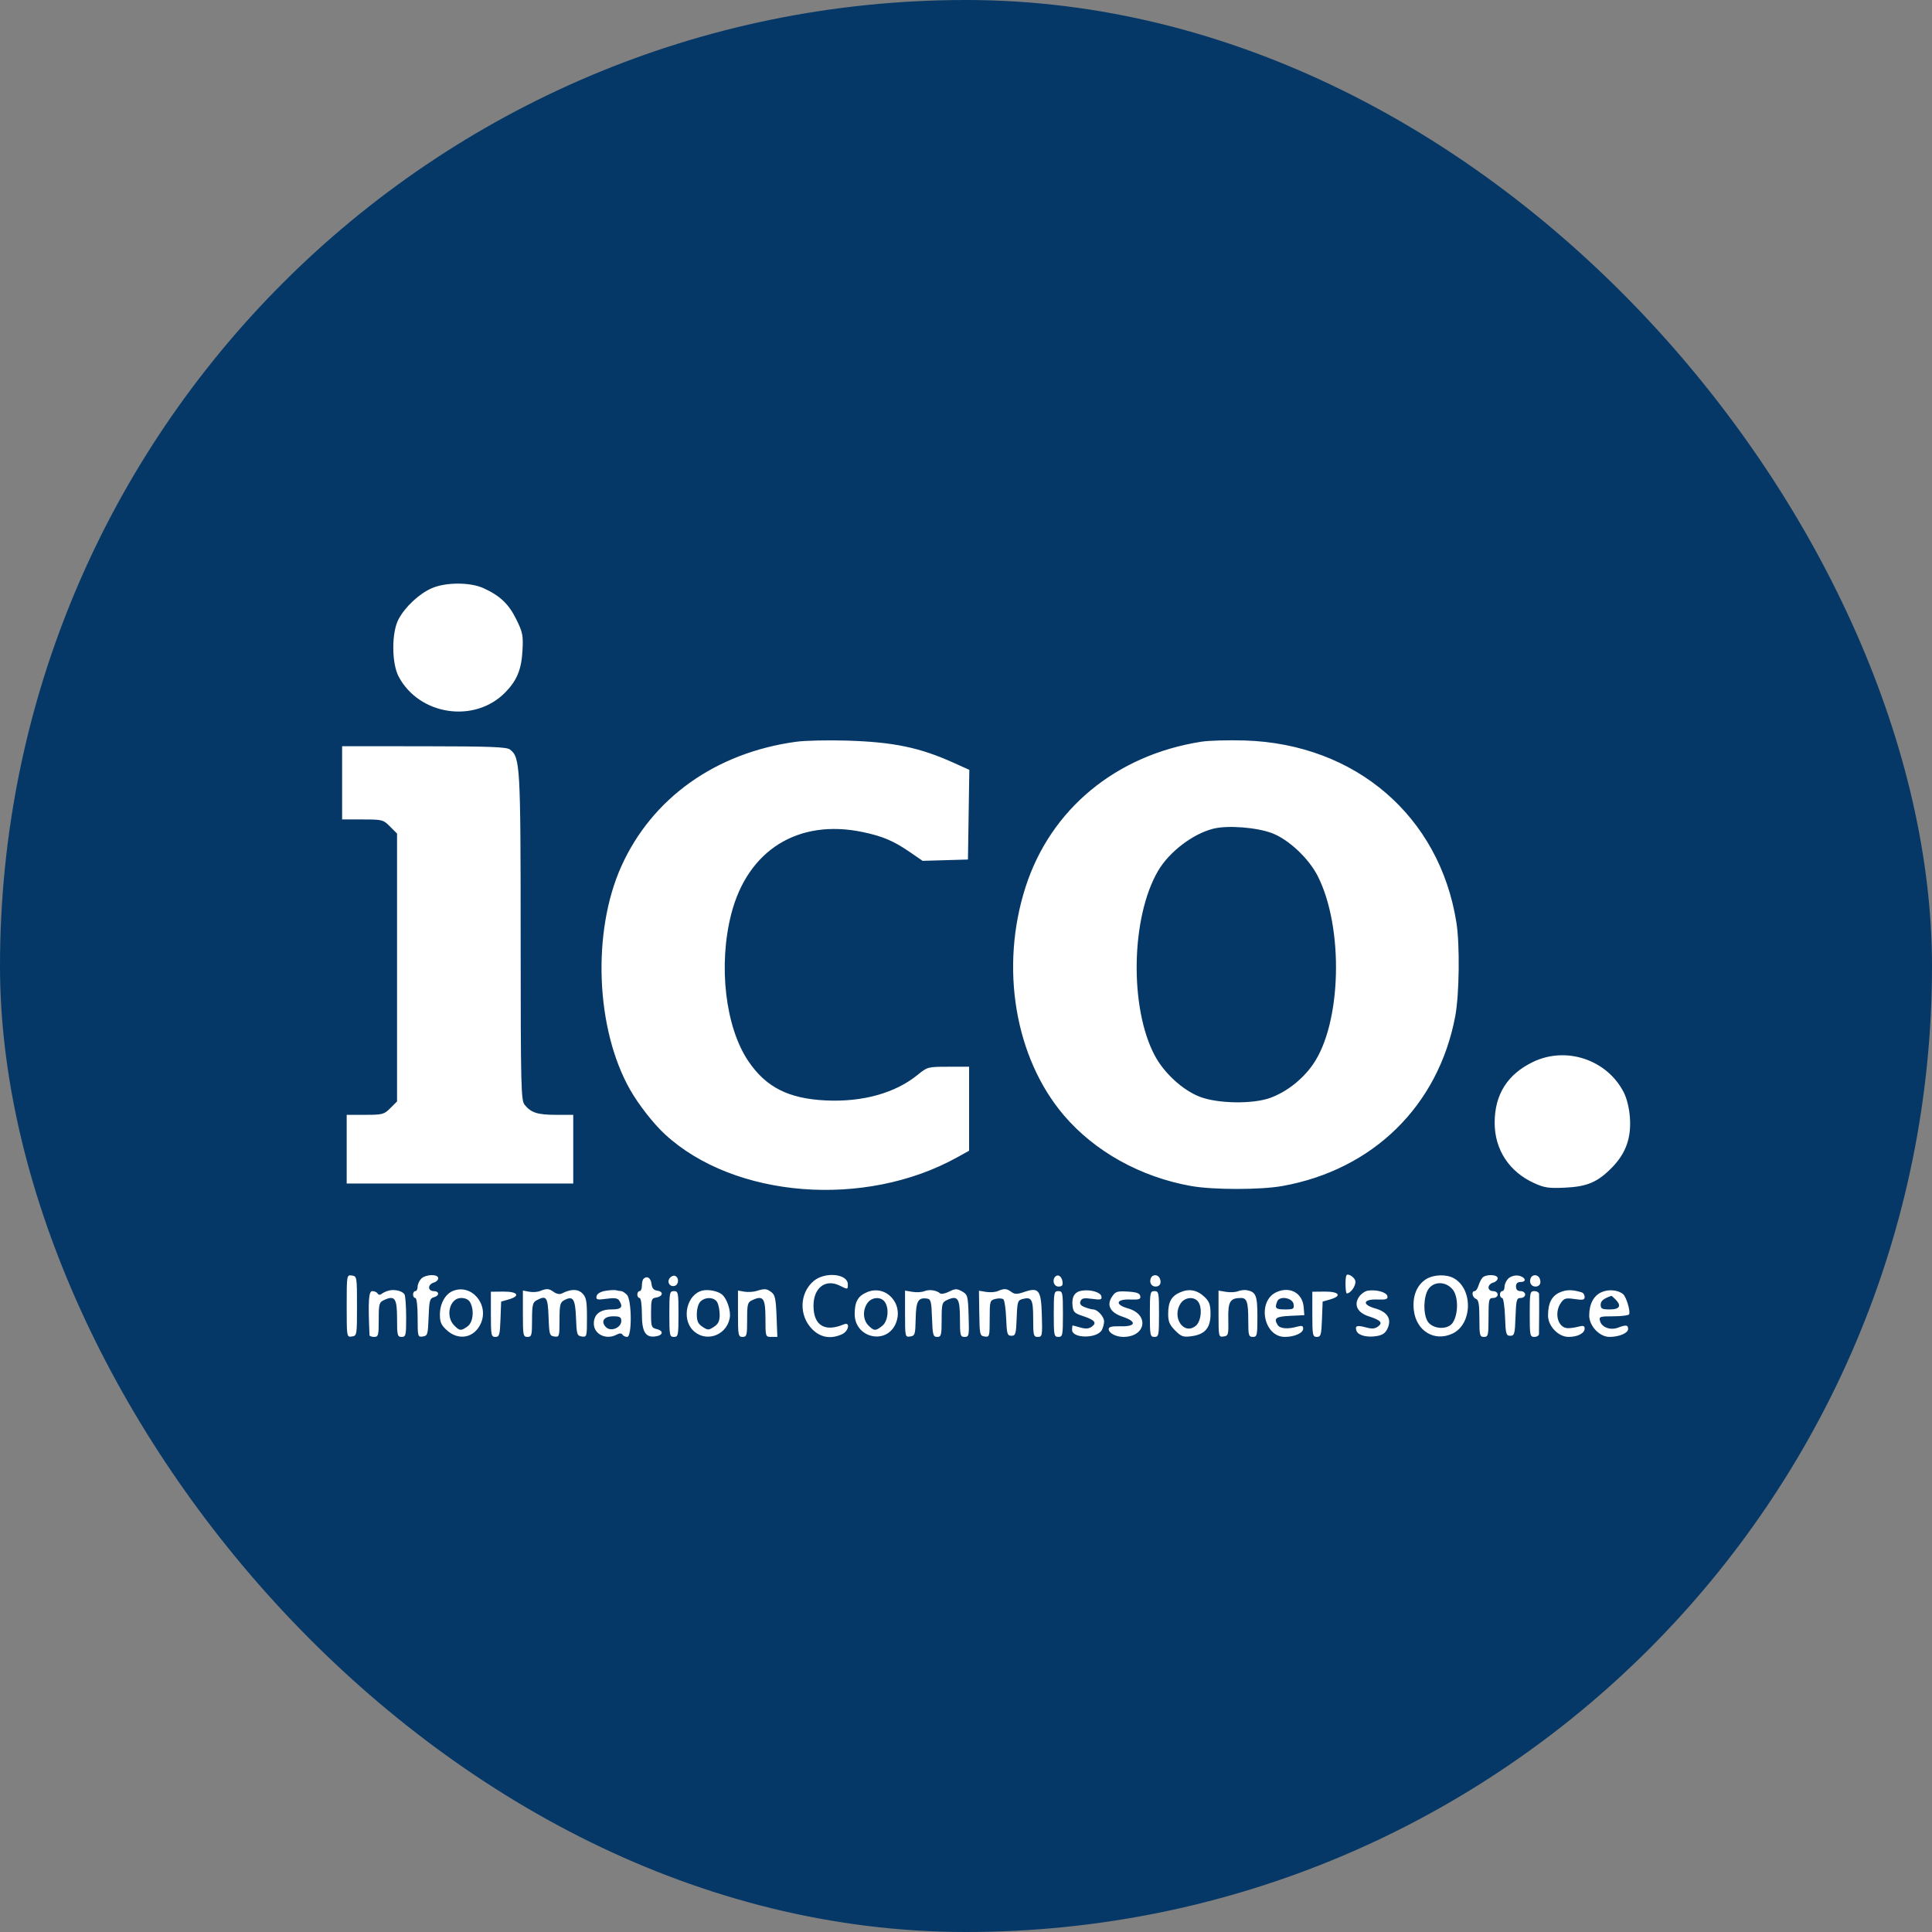
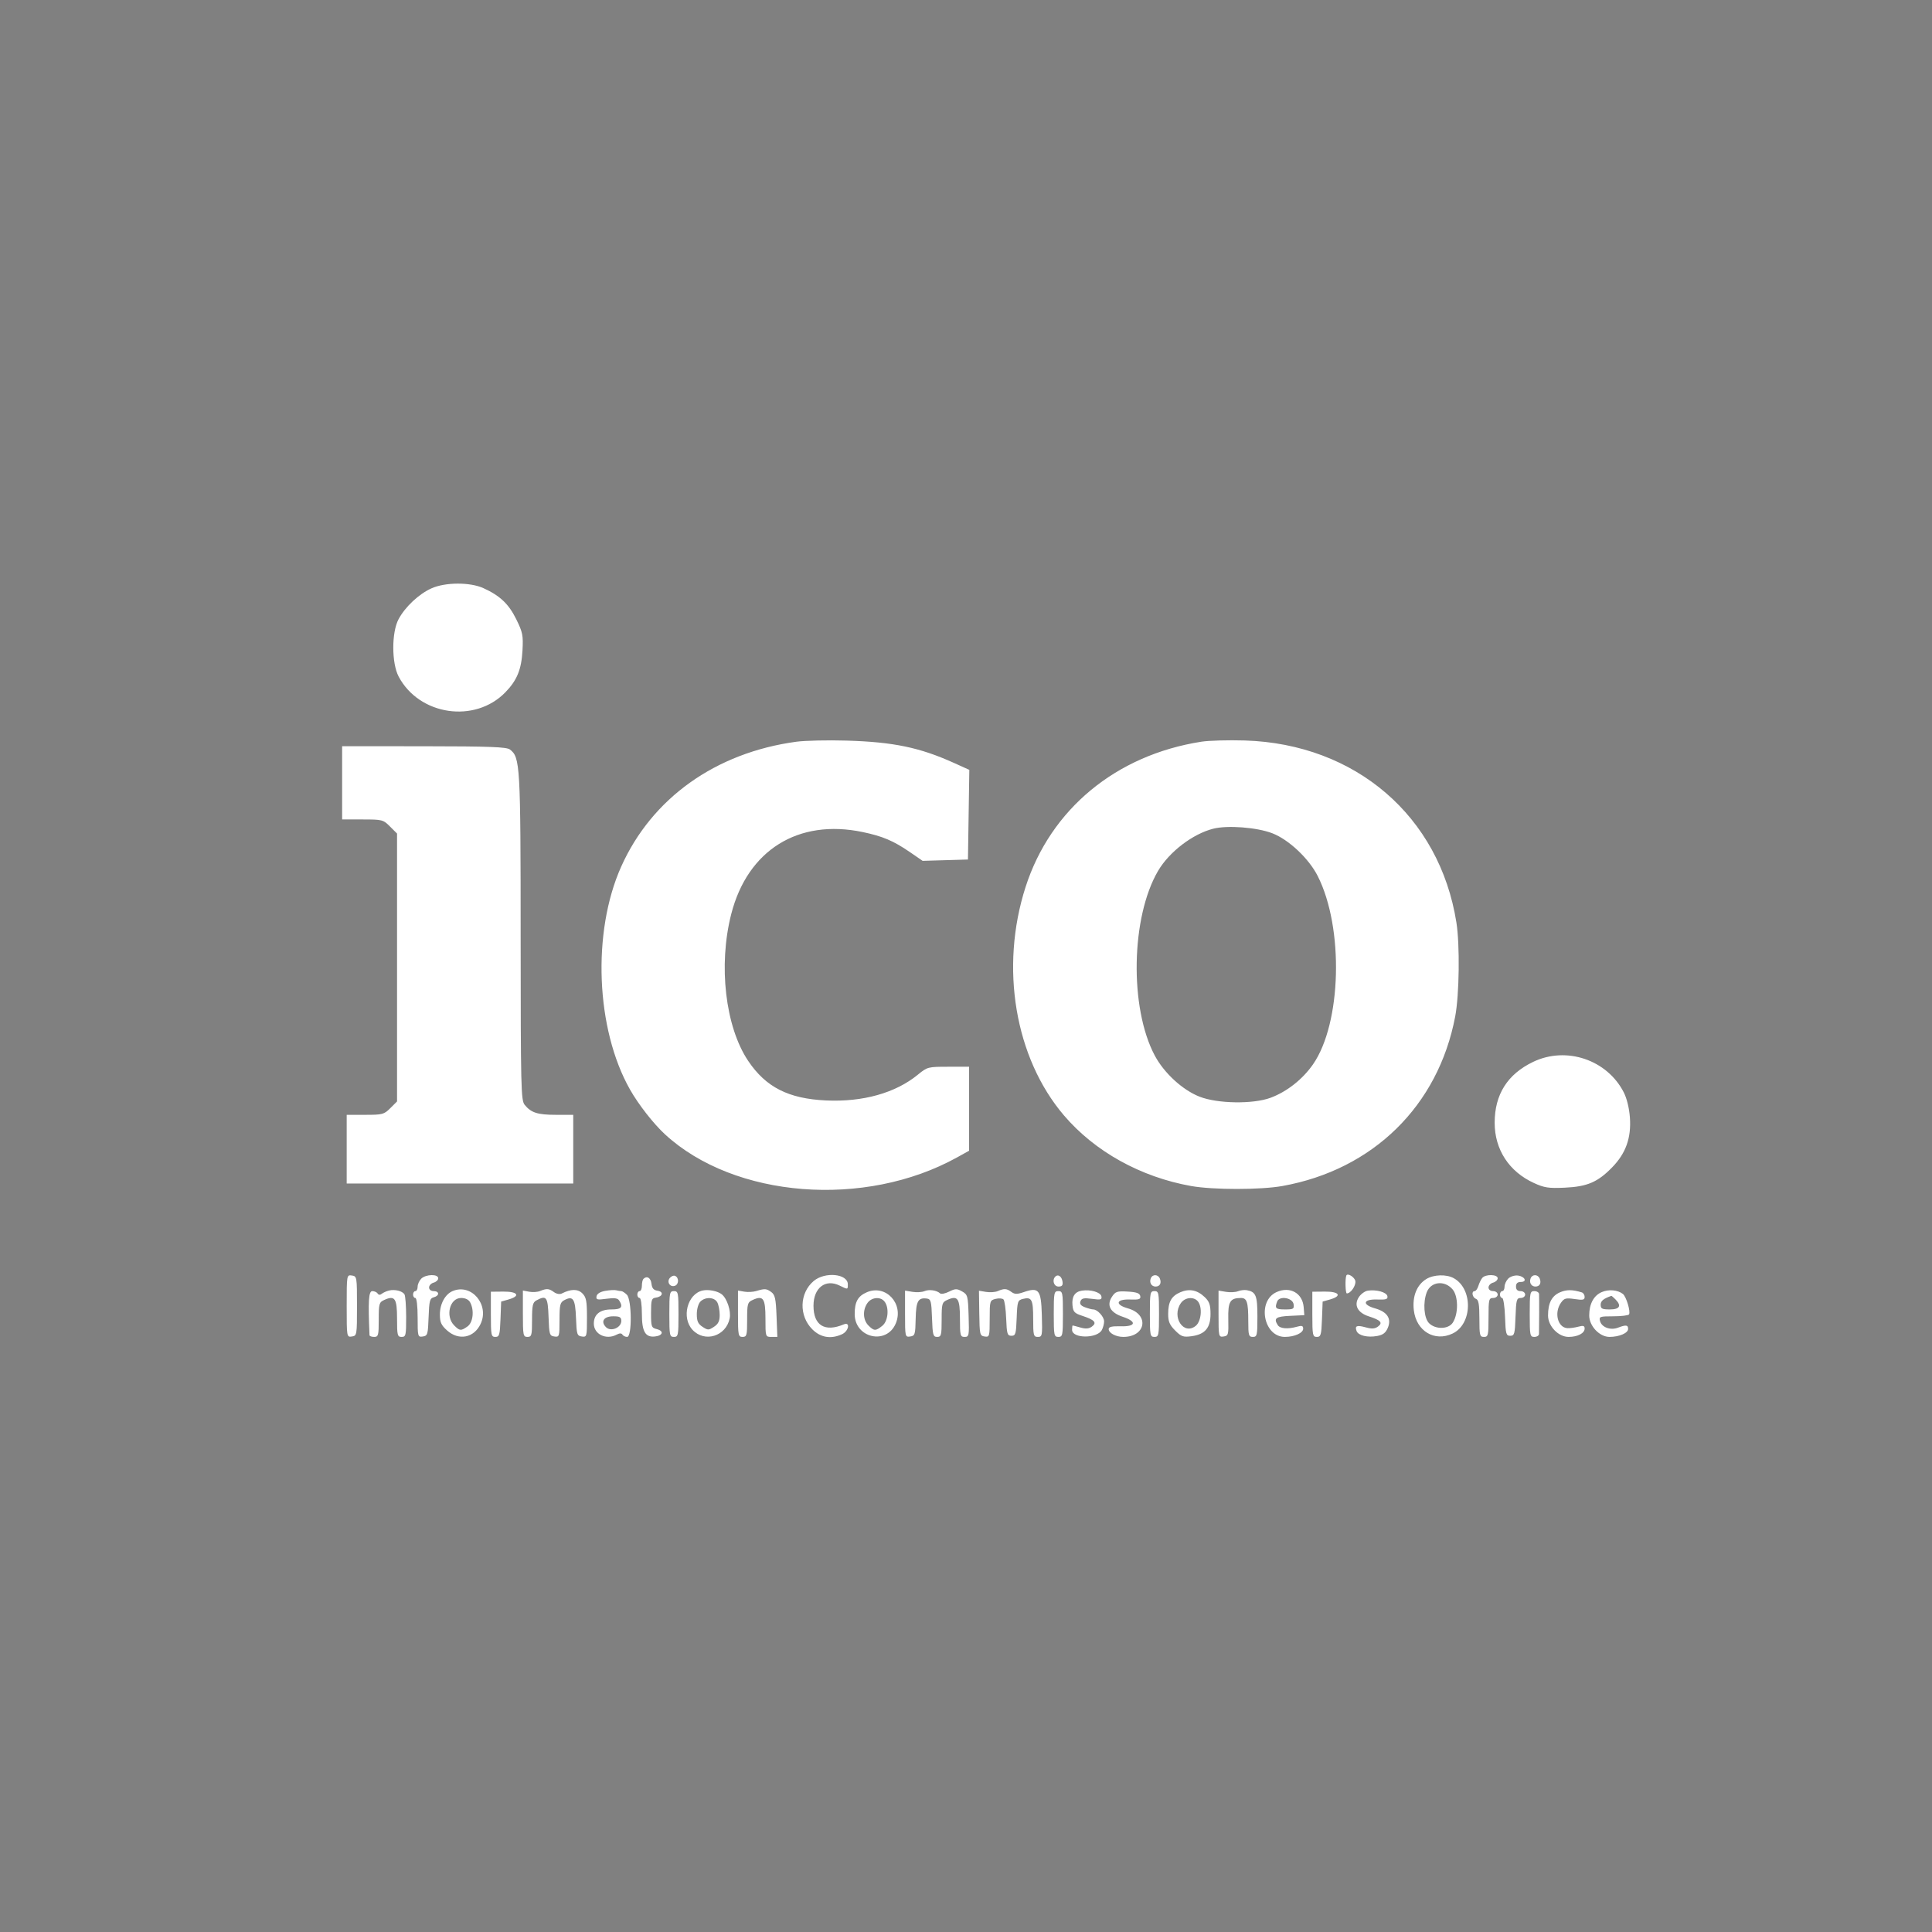
<svg xmlns="http://www.w3.org/2000/svg" width="96" height="96" viewBox="0 0 96 96" fill="none">
  <rect x="0" y="0" width="96" height="96" fill="#808080" stroke="none" />
-   <rect width="96" height="96" rx="48" fill="#053867" />
  <path fill-rule="evenodd" clip-rule="evenodd" d="M21.434 29.237C20.811 29.518 20.135 30.152 19.806 30.764C19.453 31.42 19.455 32.954 19.811 33.623C20.838 35.554 23.6 35.958 25.114 34.397C25.691 33.803 25.91 33.267 25.962 32.322C26.003 31.572 25.973 31.422 25.653 30.771C25.279 30.011 24.844 29.599 24.022 29.225C23.351 28.92 22.122 28.926 21.434 29.237ZM39.57 36.856C35.562 37.399 32.393 39.658 30.868 43.059C29.41 46.31 29.601 51.136 31.307 54.143C31.729 54.888 32.473 55.839 33.045 56.366C36.49 59.539 42.975 60.05 47.557 57.51L48.154 57.179V55.092V53.006H47.121C46.111 53.006 46.078 53.014 45.607 53.401C44.498 54.31 42.876 54.765 41.048 54.681C39.181 54.594 38.058 54.025 37.178 52.717C36.039 51.024 35.685 47.961 36.334 45.421C37.147 42.243 39.662 40.673 42.867 41.344C43.858 41.552 44.397 41.78 45.209 42.338L45.845 42.775L46.971 42.742L48.097 42.709L48.131 40.482L48.165 38.254L47.392 37.905C45.698 37.141 44.394 36.87 42.071 36.8C41.133 36.772 40.007 36.797 39.57 36.856ZM59.695 36.855C55.457 37.516 52.204 40.205 50.96 44.075C49.675 48.071 50.43 52.566 52.866 55.422C54.398 57.219 56.675 58.484 59.183 58.932C60.278 59.127 62.637 59.127 63.723 58.932C68.227 58.123 71.467 54.944 72.308 50.508C72.513 49.428 72.544 46.956 72.368 45.838C71.534 40.559 67.358 36.966 61.855 36.794C61.042 36.769 60.07 36.796 59.695 36.855ZM17 38.898V40.718H18.015C18.996 40.718 19.041 40.73 19.379 41.069L19.729 41.419V48.074V54.73L19.396 55.062C19.084 55.375 19.009 55.395 18.146 55.395H17.227V57.101V58.808H22.856H28.484V57.101V55.395H27.624C26.713 55.395 26.389 55.291 26.07 54.898C25.888 54.673 25.874 54.059 25.871 46.567C25.869 37.997 25.848 37.63 25.337 37.242C25.17 37.116 24.342 37.084 21.065 37.081L17 37.078V38.898ZM63.219 41.404C64.038 41.719 65.035 42.658 65.477 43.53C66.783 46.108 66.661 50.856 65.238 52.894C64.72 53.636 63.941 54.248 63.133 54.548C62.265 54.87 60.505 54.844 59.61 54.495C58.766 54.167 57.844 53.322 57.38 52.45C56.116 50.076 56.196 45.575 57.543 43.275C58.097 42.328 59.269 41.433 60.29 41.177C61.002 40.998 62.457 41.111 63.219 41.404ZM76.181 52.764C74.904 53.377 74.268 54.385 74.269 55.793C74.27 57.121 74.984 58.217 76.216 58.781C76.736 59.02 76.95 59.052 77.752 59.015C78.87 58.963 79.387 58.742 80.104 58.008C80.788 57.308 81.061 56.541 80.989 55.528C80.955 55.065 80.837 54.579 80.685 54.281C79.856 52.657 77.828 51.974 76.181 52.764ZM17.227 64.895C17.227 66.439 17.229 66.446 17.483 66.41C17.734 66.374 17.739 66.342 17.739 64.895C17.739 63.447 17.734 63.415 17.483 63.379C17.229 63.343 17.227 63.35 17.227 64.895ZM20.931 63.537C20.832 63.636 20.752 63.815 20.752 63.936C20.752 64.056 20.701 64.155 20.638 64.155C20.576 64.155 20.525 64.232 20.525 64.326C20.525 64.42 20.576 64.496 20.638 64.496C20.705 64.496 20.752 64.897 20.752 65.471C20.752 66.417 20.76 66.445 21.008 66.41C21.246 66.376 21.266 66.31 21.297 65.447C21.325 64.638 21.358 64.513 21.552 64.462C21.844 64.386 21.841 64.155 21.548 64.155C21.416 64.155 21.321 64.079 21.321 63.974C21.321 63.874 21.423 63.766 21.548 63.733C21.673 63.7 21.775 63.603 21.775 63.516C21.775 63.297 21.155 63.313 20.931 63.537ZM33.283 63.501C33.114 63.704 33.298 63.98 33.541 63.888C33.745 63.809 33.739 63.462 33.532 63.393C33.463 63.37 33.351 63.419 33.283 63.501ZM40.433 63.651C39.722 64.25 39.689 65.378 40.363 66.053C40.774 66.464 41.288 66.55 41.838 66.298C42.175 66.145 42.263 65.667 41.929 65.807C40.983 66.205 40.422 65.861 40.422 64.883C40.422 63.992 41.015 63.533 41.719 63.879C42.135 64.084 42.128 64.085 42.128 63.818C42.128 63.29 40.995 63.179 40.433 63.651ZM52.439 63.432C52.264 63.607 52.366 63.928 52.596 63.928C52.773 63.928 52.823 63.866 52.795 63.68C52.758 63.424 52.575 63.297 52.439 63.432ZM57.18 63.524C57.1 63.733 57.216 63.928 57.421 63.928C57.63 63.928 57.722 63.762 57.636 63.54C57.55 63.313 57.264 63.303 57.18 63.524ZM66.899 63.379C66.832 63.533 66.852 64.269 66.923 64.269C67.115 64.269 67.38 63.887 67.347 63.659C67.319 63.464 66.959 63.239 66.899 63.379ZM70.867 63.558C70.397 63.85 70.171 64.419 70.253 65.107C70.375 66.142 71.284 66.688 72.178 66.263C73.166 65.794 73.204 64.049 72.237 63.513C71.869 63.308 71.236 63.329 70.867 63.558ZM73.651 63.501C73.588 63.579 73.502 63.758 73.459 63.899C73.416 64.04 73.333 64.155 73.275 64.155C73.101 64.155 73.154 64.466 73.339 64.538C73.471 64.588 73.51 64.809 73.51 65.517C73.51 66.355 73.528 66.43 73.737 66.43C73.946 66.43 73.964 66.355 73.964 65.463C73.964 64.572 73.982 64.496 74.192 64.496C74.318 64.496 74.419 64.421 74.419 64.326C74.419 64.231 74.318 64.155 74.192 64.155C74.059 64.155 73.964 64.079 73.964 63.974C73.964 63.874 74.067 63.766 74.192 63.733C74.317 63.7 74.419 63.603 74.419 63.516C74.419 63.316 73.808 63.304 73.651 63.501ZM74.945 63.531C74.843 63.633 74.76 63.815 74.76 63.936C74.76 64.056 74.709 64.155 74.647 64.155C74.584 64.155 74.533 64.232 74.533 64.326C74.533 64.42 74.582 64.496 74.642 64.496C74.702 64.496 74.766 64.919 74.784 65.435C74.814 66.287 74.838 66.374 75.044 66.374C75.251 66.374 75.275 66.287 75.305 65.435C75.335 64.59 75.36 64.496 75.561 64.496C75.683 64.496 75.784 64.42 75.784 64.326C75.784 64.231 75.682 64.155 75.556 64.155C75.404 64.155 75.329 64.079 75.329 63.928C75.329 63.773 75.404 63.7 75.566 63.7C75.901 63.7 75.774 63.423 75.42 63.381C75.26 63.362 75.047 63.43 74.945 63.531ZM76.054 63.524C75.974 63.733 76.091 63.928 76.295 63.928C76.504 63.928 76.596 63.762 76.511 63.54C76.424 63.313 76.139 63.303 76.054 63.524ZM31.971 63.548C31.929 63.59 31.895 63.744 31.895 63.89C31.895 64.036 31.844 64.155 31.781 64.155C31.719 64.155 31.668 64.232 31.668 64.326C31.668 64.42 31.719 64.496 31.781 64.496C31.846 64.496 31.895 64.835 31.895 65.285C31.895 66.172 32.068 66.466 32.554 66.408C32.944 66.362 32.997 66.134 32.639 66.044C32.367 65.975 32.35 65.928 32.35 65.242C32.35 64.58 32.373 64.509 32.597 64.476C32.938 64.426 32.989 64.181 32.669 64.135C32.479 64.108 32.397 64.012 32.371 63.785C32.337 63.492 32.142 63.377 31.971 63.548ZM72.174 64.064C72.466 64.402 72.475 65.275 72.19 65.719C71.975 66.055 71.33 66.07 71.008 65.748C70.755 65.495 70.698 64.729 70.893 64.216C71.096 63.681 71.773 63.6 72.174 64.064ZM19.331 64.125C19.206 64.155 19.044 64.228 18.971 64.287C18.888 64.355 18.812 64.35 18.766 64.274C18.725 64.209 18.606 64.155 18.5 64.155C18.317 64.155 18.286 64.646 18.361 66.345C18.363 66.392 18.467 66.43 18.592 66.43C18.799 66.43 18.819 66.355 18.819 65.575C18.819 64.778 18.838 64.71 19.096 64.593C19.62 64.354 19.729 64.513 19.729 65.517C19.729 66.355 19.748 66.43 19.956 66.43C20.166 66.43 20.183 66.355 20.182 65.435C20.181 64.888 20.143 64.382 20.097 64.313C19.988 64.147 19.617 64.056 19.331 64.125ZM22.493 64.152C22.119 64.309 21.858 64.788 21.858 65.317C21.858 65.704 21.924 65.848 22.216 66.11C22.795 66.627 23.551 66.481 23.879 65.789C24.333 64.831 23.427 63.759 22.493 64.152ZM26.835 64.15C26.71 64.202 26.467 64.217 26.295 64.185L25.982 64.127V65.278C25.982 66.355 25.997 66.43 26.21 66.43C26.417 66.43 26.437 66.355 26.437 65.581C26.437 64.858 26.47 64.715 26.657 64.614C27.154 64.348 27.222 64.441 27.257 65.435C27.288 66.31 27.307 66.376 27.546 66.41C27.792 66.445 27.802 66.413 27.802 65.589C27.802 64.838 27.831 64.716 28.038 64.605C28.476 64.371 28.585 64.536 28.621 65.486C28.652 66.308 28.673 66.376 28.91 66.41C29.158 66.445 29.166 66.417 29.166 65.471C29.166 64.646 29.131 64.461 28.937 64.267C28.709 64.04 28.37 64.042 27.914 64.274C27.814 64.325 27.65 64.295 27.523 64.202C27.278 64.023 27.167 64.015 26.835 64.15ZM30.077 64.142C29.826 64.186 29.666 64.285 29.642 64.41C29.609 64.583 29.671 64.599 30.136 64.535C30.529 64.481 30.693 64.504 30.767 64.622C30.977 64.953 30.878 65.065 30.378 65.065C29.814 65.065 29.507 65.313 29.507 65.768C29.507 66.301 30.121 66.597 30.645 66.316C30.787 66.24 30.881 66.24 30.928 66.316C30.967 66.379 31.072 66.43 31.163 66.43C31.41 66.43 31.396 64.583 31.148 64.334C31.049 64.236 30.926 64.155 30.873 64.155C30.82 64.155 30.708 64.136 30.625 64.114C30.542 64.091 30.295 64.104 30.077 64.142ZM34.908 64.126C34.15 64.301 33.851 65.477 34.411 66.079C35.016 66.728 36.08 66.398 36.258 65.505C36.331 65.141 36.126 64.521 35.864 64.313C35.657 64.149 35.197 64.059 34.908 64.126ZM37.58 64.15C37.424 64.198 37.155 64.212 36.983 64.182L36.67 64.127V65.278C36.67 66.355 36.685 66.43 36.898 66.43C37.105 66.43 37.125 66.355 37.125 65.575C37.125 64.778 37.144 64.71 37.402 64.593C37.926 64.354 38.035 64.513 38.035 65.517C38.035 66.425 38.036 66.43 38.33 66.43H38.626L38.586 65.397C38.553 64.534 38.51 64.338 38.326 64.203C38.085 64.027 38.005 64.021 37.58 64.15ZM43.075 64.21C42.628 64.401 42.469 64.686 42.469 65.294C42.469 66.49 44.06 66.849 44.513 65.755C44.917 64.778 44.015 63.808 43.075 64.21ZM45.937 64.156C45.812 64.209 45.543 64.225 45.34 64.191L44.971 64.13V65.288C44.971 66.424 44.975 66.446 45.226 66.41C45.463 66.376 45.483 66.312 45.499 65.534C45.517 64.653 45.618 64.469 46.051 64.524C46.254 64.55 46.282 64.652 46.311 65.492C46.341 66.337 46.366 66.43 46.567 66.43C46.768 66.43 46.79 66.349 46.79 65.575C46.79 64.778 46.809 64.71 47.067 64.593C47.59 64.354 47.699 64.513 47.699 65.517C47.699 66.36 47.717 66.43 47.931 66.43C48.15 66.43 48.161 66.372 48.13 65.382C48.099 64.389 48.082 64.325 47.804 64.169C47.547 64.025 47.468 64.027 47.16 64.18C46.967 64.277 46.766 64.316 46.714 64.268C46.544 64.112 46.169 64.057 45.937 64.156ZM49.575 64.155C49.45 64.208 49.19 64.226 48.996 64.194L48.644 64.136L48.66 65.255C48.675 66.316 48.688 66.375 48.926 66.41C49.167 66.445 49.177 66.41 49.177 65.53C49.177 64.641 49.186 64.612 49.47 64.541C49.631 64.501 49.808 64.513 49.862 64.567C49.917 64.622 49.978 65.051 49.996 65.52C50.027 66.286 50.053 66.374 50.258 66.374C50.463 66.374 50.488 66.287 50.518 65.493C50.549 64.67 50.569 64.608 50.824 64.543C51.267 64.432 51.338 64.568 51.338 65.527C51.338 66.36 51.356 66.43 51.569 66.43C51.788 66.43 51.799 66.372 51.768 65.334C51.731 64.085 51.62 63.946 50.865 64.206C50.536 64.319 50.419 64.316 50.251 64.193C50.017 64.022 49.901 64.015 49.575 64.155ZM53.762 64.131C53.406 64.185 53.25 64.427 53.291 64.859C53.323 65.187 53.387 65.255 53.782 65.384C54.391 65.583 54.518 65.724 54.258 65.916C54.108 66.026 53.951 66.04 53.69 65.965C53.492 65.908 53.316 65.862 53.3 65.862C53.284 65.862 53.271 65.96 53.271 66.08C53.271 66.516 54.517 66.522 54.75 66.087C54.812 65.971 54.862 65.779 54.862 65.659C54.862 65.428 54.531 65.065 54.321 65.065C54.252 65.065 54.065 65.016 53.906 64.955C53.702 64.877 53.637 64.79 53.688 64.658C53.746 64.507 53.859 64.484 54.263 64.539C54.695 64.598 54.76 64.581 54.728 64.415C54.689 64.211 54.191 64.065 53.762 64.131ZM58.652 64.21C58.205 64.401 58.046 64.686 58.046 65.294C58.046 65.668 58.118 65.837 58.393 66.112C58.697 66.417 58.795 66.451 59.205 66.396C59.876 66.306 60.15 65.986 60.15 65.292C60.15 64.84 60.093 64.675 59.865 64.456C59.495 64.099 59.099 64.019 58.652 64.21ZM61.514 64.161C61.389 64.211 61.12 64.225 60.917 64.191L60.548 64.13V65.288C60.548 66.418 60.554 66.445 60.799 66.41C61.034 66.376 61.05 66.32 61.033 65.549C61.014 64.674 61.121 64.496 61.665 64.496C61.96 64.496 62.026 64.704 62.026 65.643C62.026 66.355 62.048 66.43 62.253 66.43C62.463 66.43 62.48 66.355 62.48 65.42C62.48 64.374 62.407 64.191 61.952 64.108C61.836 64.087 61.639 64.111 61.514 64.161ZM63.438 64.2C62.449 64.638 62.775 66.43 63.844 66.43C64.321 66.43 64.754 66.236 64.754 66.023C64.754 65.875 64.691 65.855 64.442 65.925C63.988 66.053 63.602 66.02 63.491 65.844C63.275 65.504 63.391 65.417 64.101 65.384L64.811 65.35L64.779 64.951C64.722 64.253 64.102 63.906 63.438 64.2ZM67.964 64.132C67.822 64.154 67.622 64.298 67.521 64.453C67.261 64.85 67.457 65.23 68.016 65.409C68.608 65.599 68.725 65.728 68.472 65.915C68.318 66.029 68.164 66.039 67.864 65.956C67.421 65.834 67.308 65.878 67.408 66.138C67.494 66.363 67.957 66.474 68.438 66.383C68.724 66.33 68.859 66.224 68.963 65.972C69.15 65.519 68.927 65.181 68.327 65.013C67.667 64.827 67.73 64.548 68.428 64.572C68.877 64.588 68.968 64.558 68.939 64.406C68.901 64.209 68.394 64.067 67.964 64.132ZM77.516 64.214C77.108 64.388 76.921 64.751 76.921 65.366C76.921 65.896 77.433 66.43 77.943 66.43C78.391 66.43 78.74 66.249 78.74 66.016C78.74 65.876 78.672 65.856 78.427 65.922C78.255 65.969 78.013 66.002 77.889 65.996C77.405 65.973 77.212 65.236 77.56 64.738C77.722 64.507 77.805 64.484 78.242 64.549C78.653 64.611 78.74 64.592 78.74 64.443C78.74 64.343 78.676 64.242 78.598 64.218C78.132 64.075 77.845 64.073 77.516 64.214ZM79.59 64.203C79.192 64.373 78.967 64.792 78.967 65.364C78.967 65.888 79.479 66.43 79.974 66.43C80.455 66.43 80.9 66.24 80.9 66.035C80.9 65.833 80.797 65.82 80.396 65.972C80.021 66.115 79.586 65.954 79.505 65.643C79.447 65.422 79.49 65.406 80.165 65.406C80.562 65.406 80.913 65.363 80.946 65.311C81.031 65.172 80.808 64.427 80.642 64.297C80.385 64.094 79.937 64.054 79.59 64.203ZM24.391 65.308C24.391 66.347 24.407 66.43 24.613 66.43C24.812 66.43 24.839 66.337 24.869 65.553L24.902 64.675L25.272 64.569C25.878 64.396 25.732 64.173 25.016 64.179L24.391 64.185V65.308ZM33.259 65.293C33.259 66.355 33.274 66.43 33.487 66.43C33.699 66.43 33.714 66.355 33.714 65.293C33.714 64.231 33.699 64.155 33.487 64.155C33.274 64.155 33.259 64.231 33.259 65.293ZM52.361 65.293C52.361 66.355 52.376 66.43 52.589 66.43C52.801 66.43 52.816 66.355 52.816 65.293C52.816 64.231 52.801 64.155 52.589 64.155C52.376 64.155 52.361 64.231 52.361 65.293ZM55.251 64.439C54.972 64.864 55.168 65.224 55.793 65.432C56.502 65.669 56.445 65.923 55.687 65.903C55.253 65.891 55.09 65.929 55.09 66.041C55.09 66.238 55.448 66.43 55.816 66.43C56.942 66.43 57.124 65.315 56.048 65.013C55.387 64.827 55.451 64.548 56.148 64.572C56.603 64.588 56.689 64.559 56.659 64.402C56.632 64.259 56.476 64.203 56.033 64.178C55.506 64.147 55.423 64.175 55.251 64.439ZM57.136 65.293C57.136 66.355 57.152 66.43 57.364 66.43C57.576 66.43 57.591 66.355 57.591 65.293C57.591 64.231 57.576 64.155 57.364 64.155C57.152 64.155 57.136 64.231 57.136 65.293ZM65.209 65.308C65.209 66.347 65.226 66.43 65.432 66.43C65.631 66.43 65.658 66.337 65.688 65.553L65.721 64.675L66.091 64.569C66.697 64.396 66.551 64.173 65.835 64.179L65.209 64.185V65.308ZM76.011 65.293C76.011 66.355 76.026 66.43 76.238 66.43C76.363 66.43 76.468 66.367 76.471 66.288C76.481 66.008 76.485 64.436 76.475 64.297C76.47 64.219 76.363 64.155 76.238 64.155C76.026 64.155 76.011 64.231 76.011 65.293ZM80.267 64.561C80.587 64.882 80.486 65.065 79.99 65.065C79.609 65.065 79.536 65.028 79.536 64.834C79.536 64.643 79.669 64.531 80.068 64.39C80.079 64.386 80.168 64.463 80.267 64.561ZM23.363 64.716C23.575 65.111 23.506 65.717 23.228 65.912C22.903 66.14 22.845 66.136 22.571 65.862C22.116 65.406 22.343 64.496 22.913 64.496C23.125 64.496 23.288 64.576 23.363 64.716ZM35.643 64.716C35.708 64.838 35.761 65.118 35.761 65.34C35.761 65.644 35.691 65.788 35.476 65.929C35.213 66.102 35.171 66.102 34.908 65.929C34.685 65.783 34.624 65.647 34.624 65.298C34.624 65.046 34.701 64.777 34.802 64.675C35.049 64.428 35.501 64.45 35.643 64.716ZM43.944 64.664C44.193 64.963 44.137 65.639 43.844 65.876C43.513 66.144 43.432 66.143 43.151 65.862C42.879 65.589 42.857 65.098 43.101 64.749C43.303 64.46 43.739 64.416 43.944 64.664ZM59.522 64.664C59.755 64.945 59.694 65.655 59.416 65.88C58.812 66.37 58.199 65.433 58.678 64.749C58.88 64.46 59.316 64.416 59.522 64.664ZM64.279 64.809C64.312 65.039 64.268 65.065 63.853 65.065C63.386 65.065 63.331 65.01 63.462 64.67C63.576 64.372 64.233 64.484 64.279 64.809ZM30.872 65.636C30.872 65.975 30.353 66.188 30.113 65.948C29.832 65.667 30.004 65.406 30.47 65.406C30.797 65.406 30.872 65.449 30.872 65.636Z" fill="white" />
</svg>